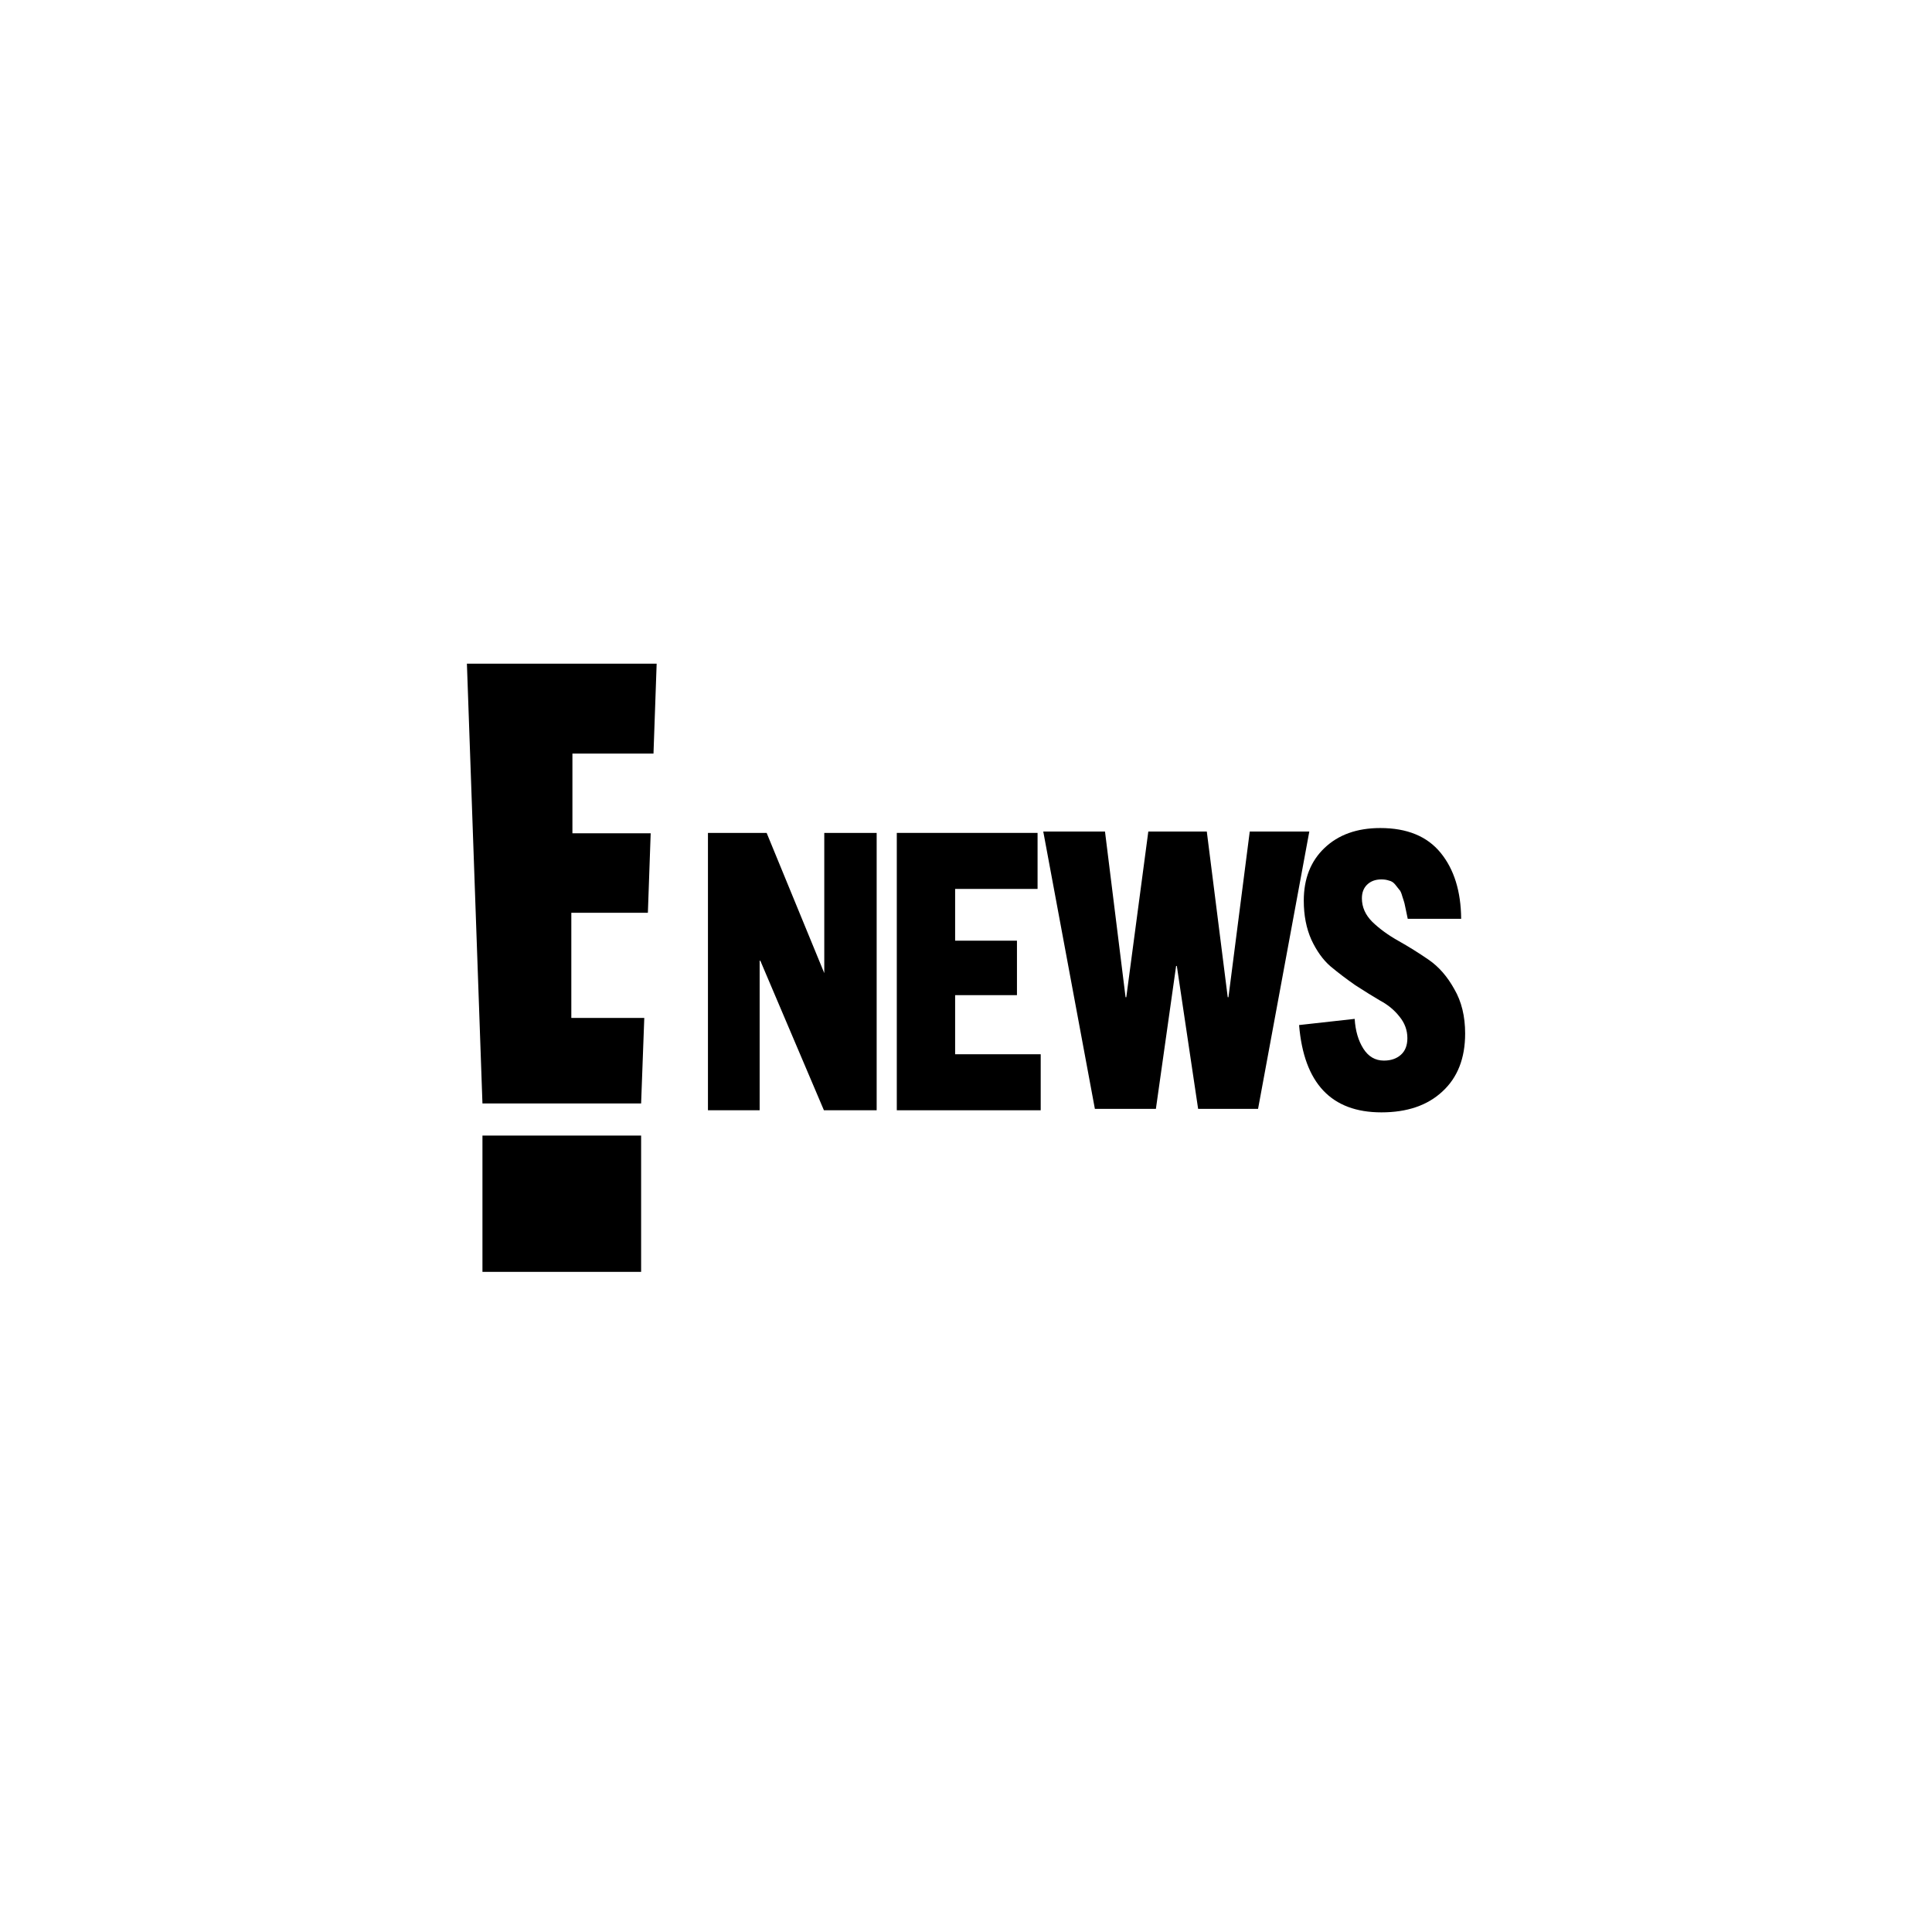
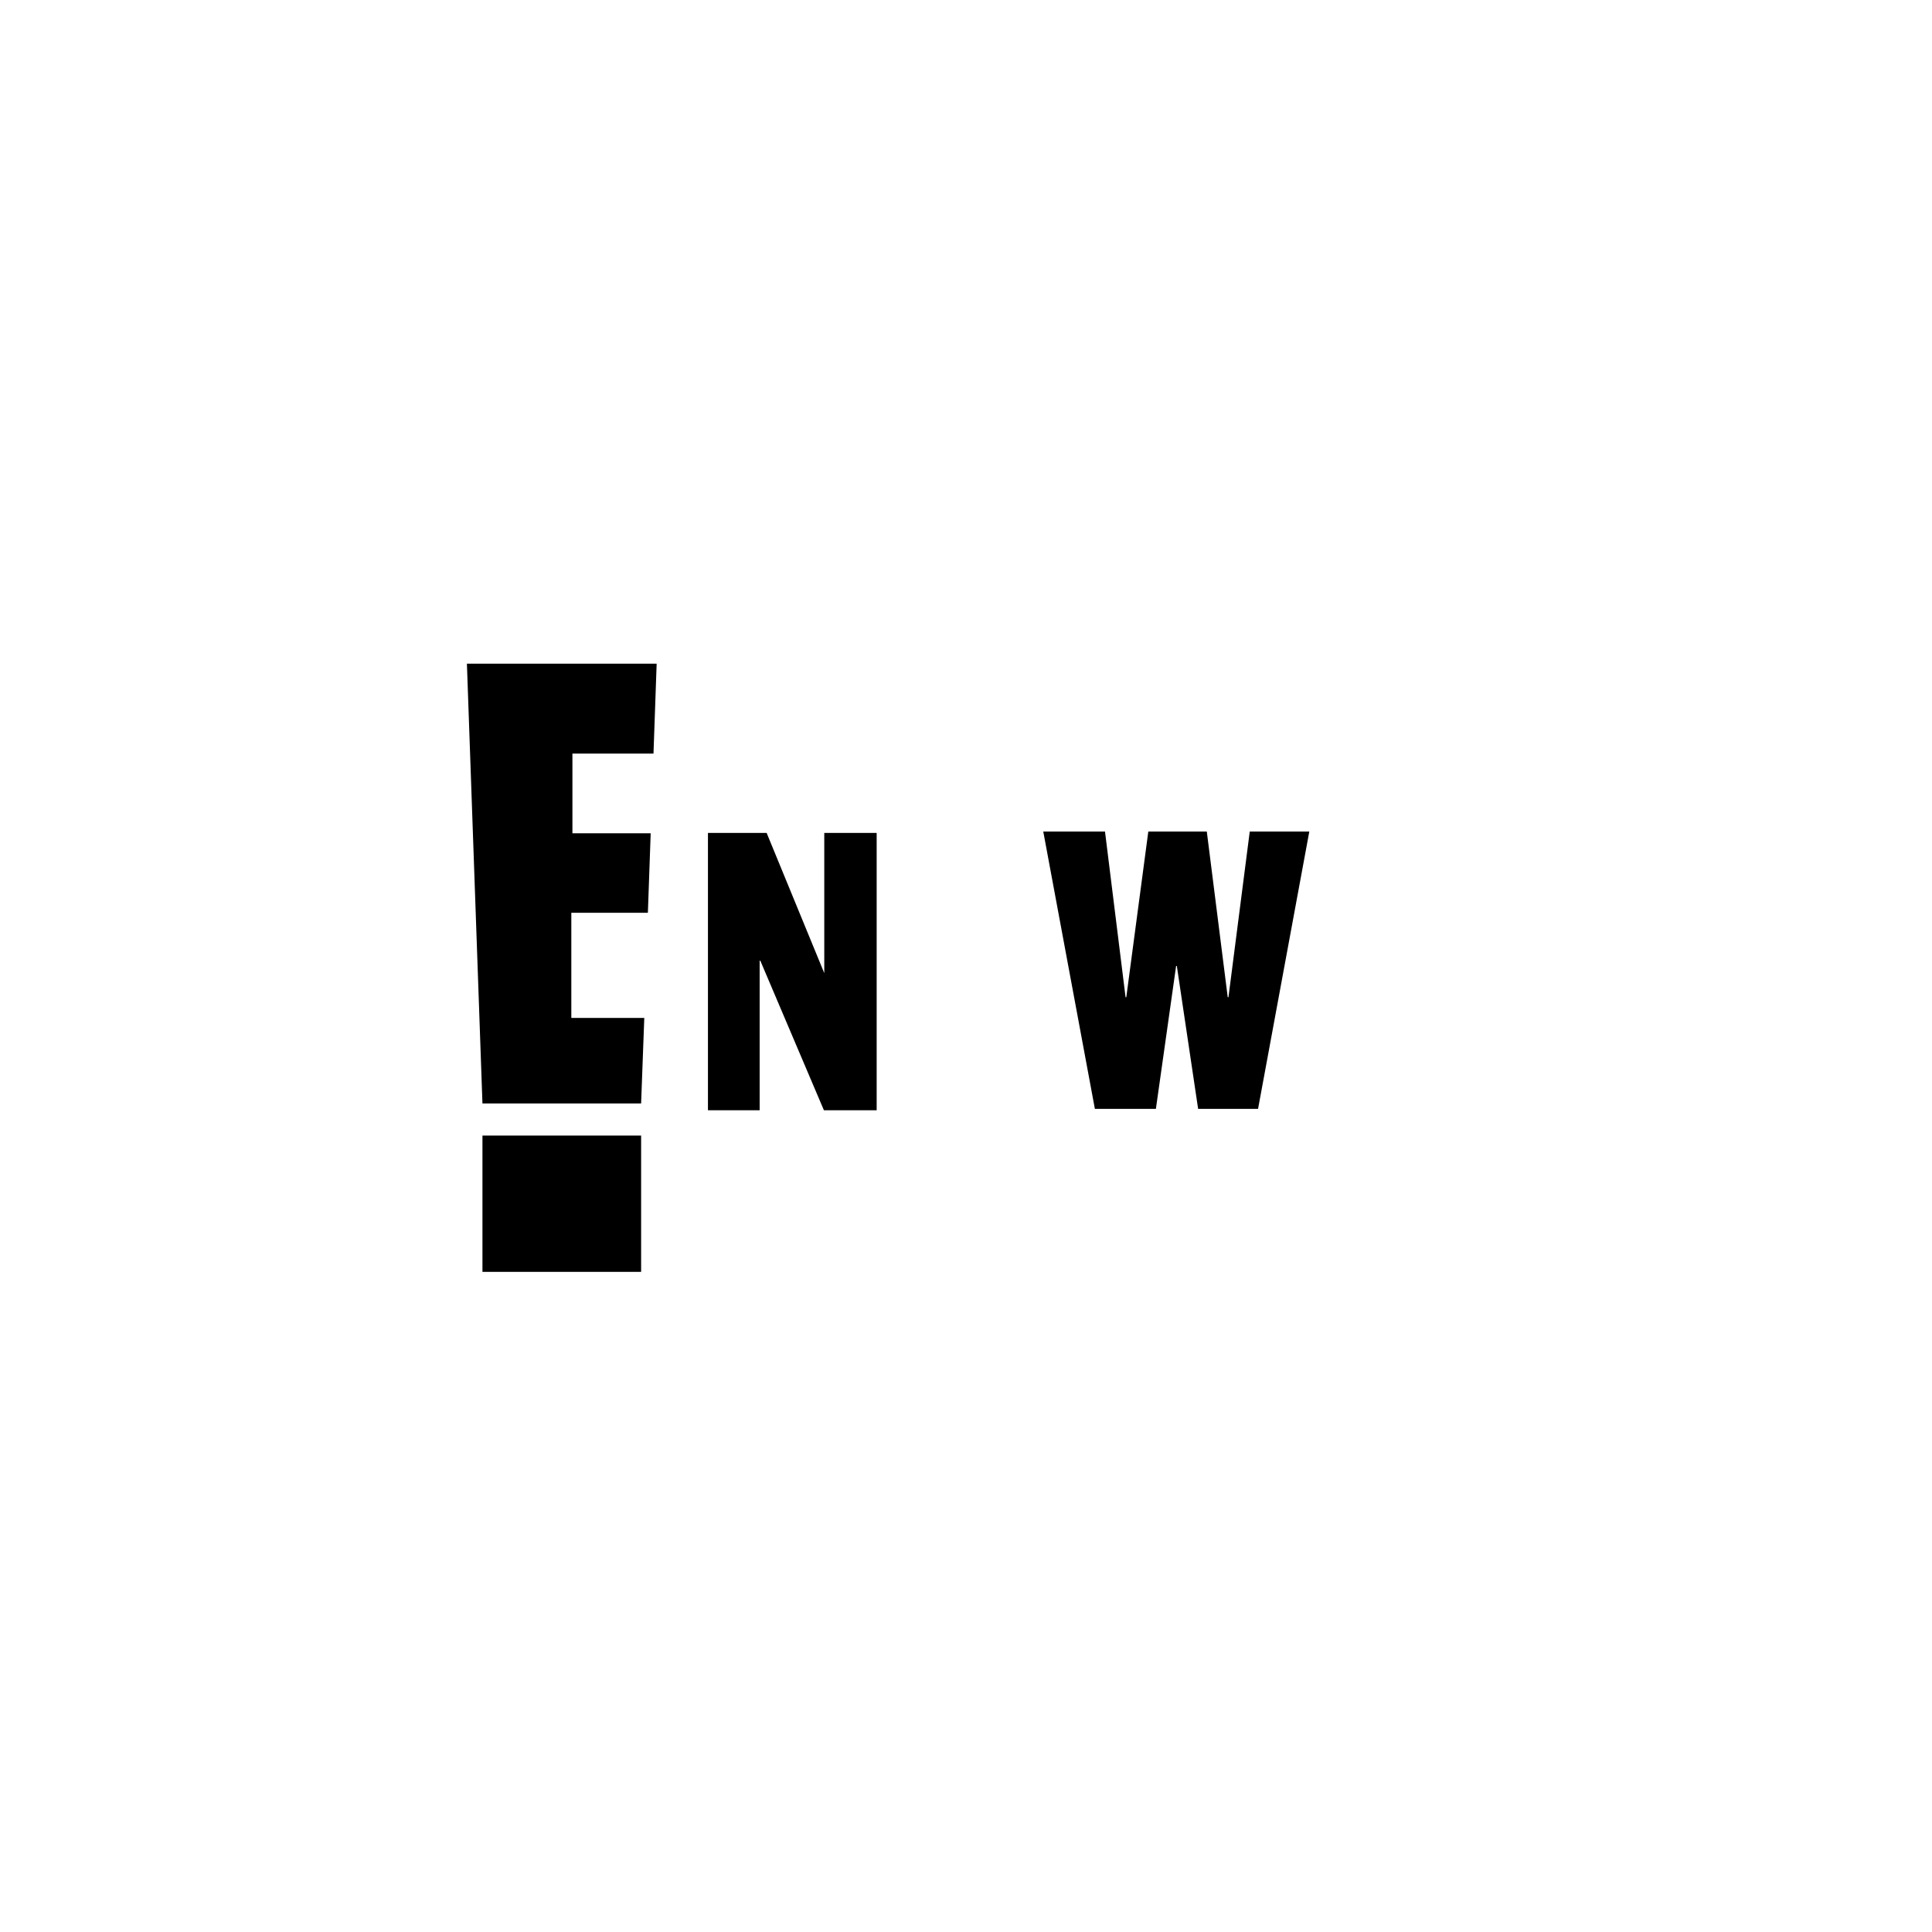
<svg xmlns="http://www.w3.org/2000/svg" width="400" height="400" viewBox="0 0 400 400" fill="none">
  <g clip-path="url(#clip0_159_456)">
    <path d="M132.737 235.107H99.887V263.325H132.737V235.107Z" fill="black" />
    <path d="M118.513 156.019H135.298L135.954 137.409H96.668L99.886 228.458H132.736L133.392 210.754H118.286V188.984H134.137L134.717 172.527H118.513V156.019Z" fill="black" />
    <path d="M146.574 229.87V172.443H158.724L170.657 201.476V172.443H181.504V229.87H170.584L157.422 198.917H157.277V229.87H146.574Z" fill="black" />
-     <path d="M185.672 229.87V172.443H214.817V184.041H197.749V194.758H210.55V206.035H197.749V218.272H215.467V229.87H185.672Z" fill="black" />
    <path d="M215.996 172.155H228.777L233.037 206.467H233.186L237.746 172.155H249.854L254.189 206.467H254.338L258.748 172.155H271.08L260.467 229.582H248.06L243.65 199.989H243.501L239.315 229.582H226.684L215.996 172.155Z" fill="black" />
-     <path d="M268.961 212.226L280.471 210.946C280.62 213.399 281.218 215.452 282.265 217.105C283.311 218.758 284.731 219.584 286.525 219.584C287.97 219.584 289.141 219.184 290.038 218.384C290.935 217.585 291.383 216.438 291.383 214.945C291.383 213.292 290.835 211.799 289.739 210.466C288.692 209.133 287.372 208.04 285.778 207.187C284.233 206.281 282.514 205.214 280.62 203.988C278.777 202.708 277.058 201.402 275.463 200.069C273.919 198.736 272.598 196.896 271.502 194.55C270.456 192.204 269.933 189.511 269.933 186.472C269.933 181.94 271.353 178.314 274.193 175.595C277.083 172.822 280.944 171.436 285.778 171.436C291.308 171.436 295.469 173.142 298.259 176.554C301.05 179.967 302.47 184.526 302.519 190.231H291.458C291.458 190.178 291.358 189.698 291.159 188.791C290.96 187.832 290.835 187.245 290.785 187.032C290.735 186.819 290.586 186.339 290.337 185.592C290.137 184.846 289.913 184.366 289.664 184.153C289.465 183.886 289.191 183.539 288.842 183.113C288.493 182.686 288.07 182.42 287.571 182.313C287.123 182.153 286.6 182.073 286.002 182.073C284.756 182.073 283.76 182.446 283.012 183.193C282.315 183.886 281.966 184.819 281.966 185.992C281.966 187.805 282.688 189.431 284.133 190.871C285.628 192.311 287.422 193.617 289.515 194.79C291.607 195.963 293.7 197.269 295.793 198.709C297.886 200.149 299.654 202.175 301.099 204.788C302.594 207.347 303.342 210.413 303.342 213.985C303.342 219.104 301.772 223.103 298.633 225.983C295.544 228.862 291.333 230.302 286.002 230.302C275.638 230.302 269.957 224.276 268.961 212.226Z" fill="black" />
  </g>
  <defs>
    <clipPath id="clip0_159_456">
      <rect width="208" height="126.88" fill="white" transform="translate(96 137)" />
    </clipPath>
  </defs>
</svg>